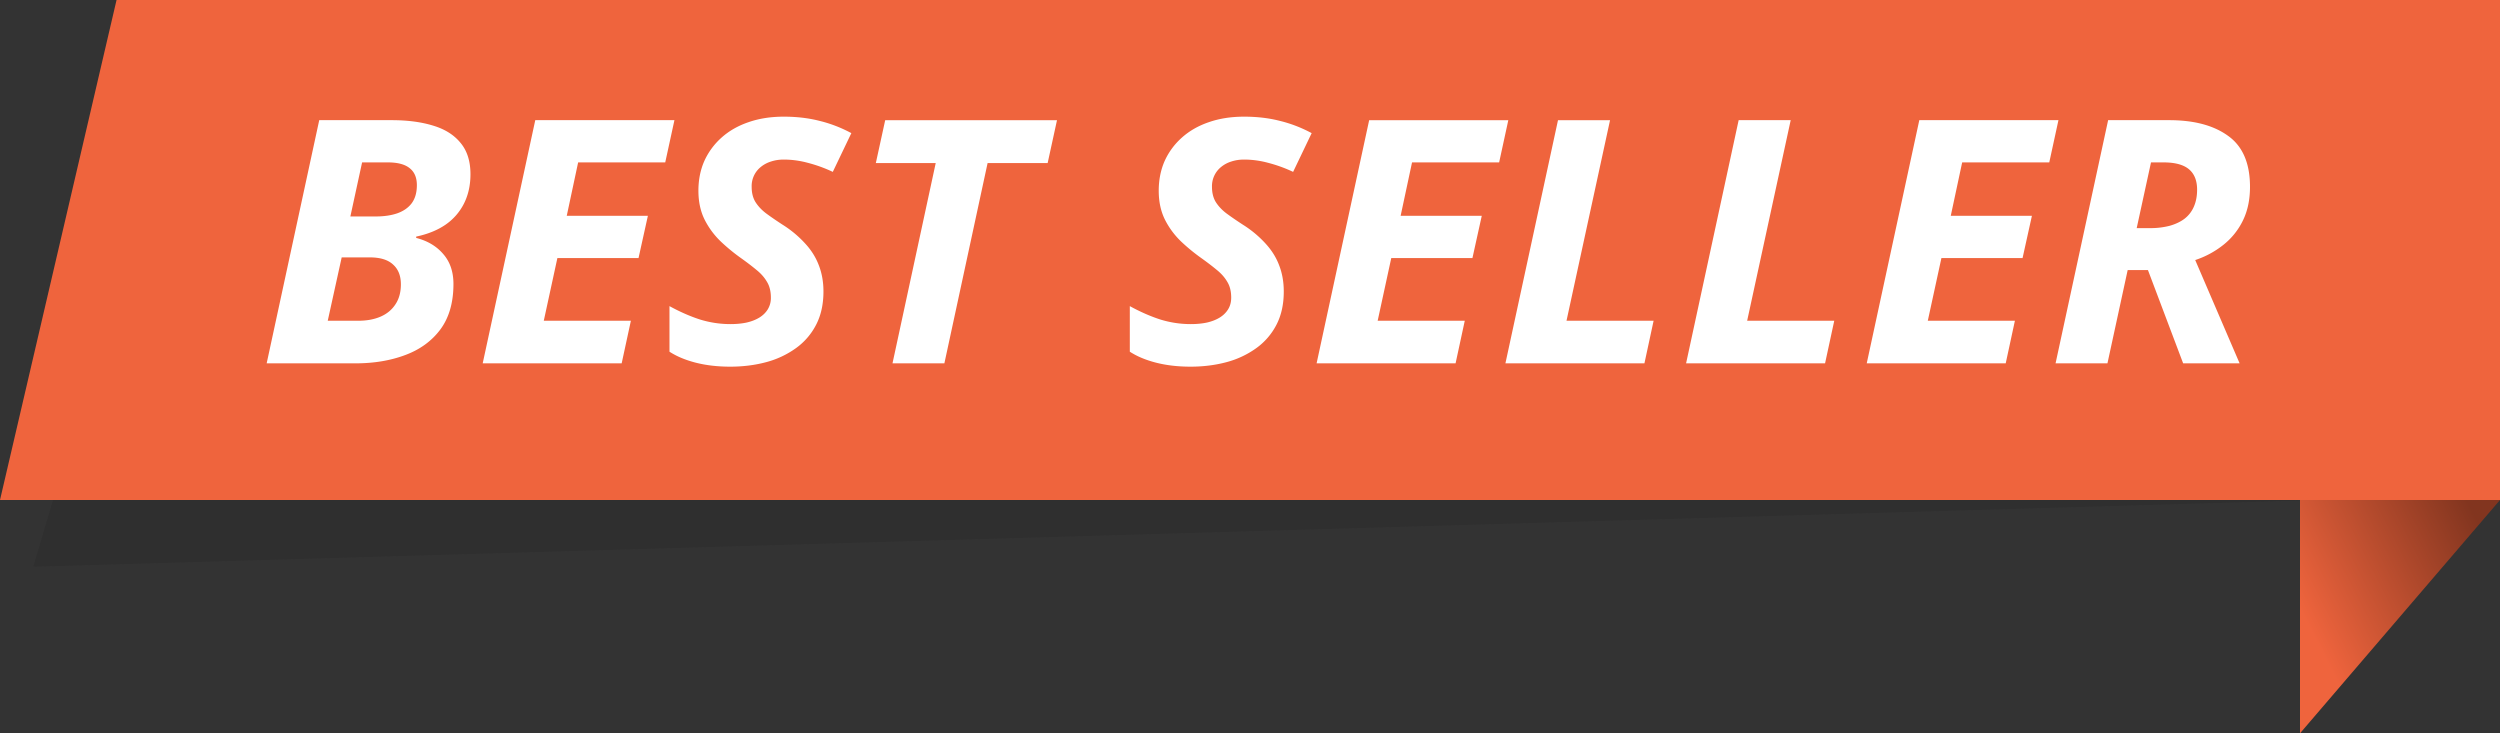
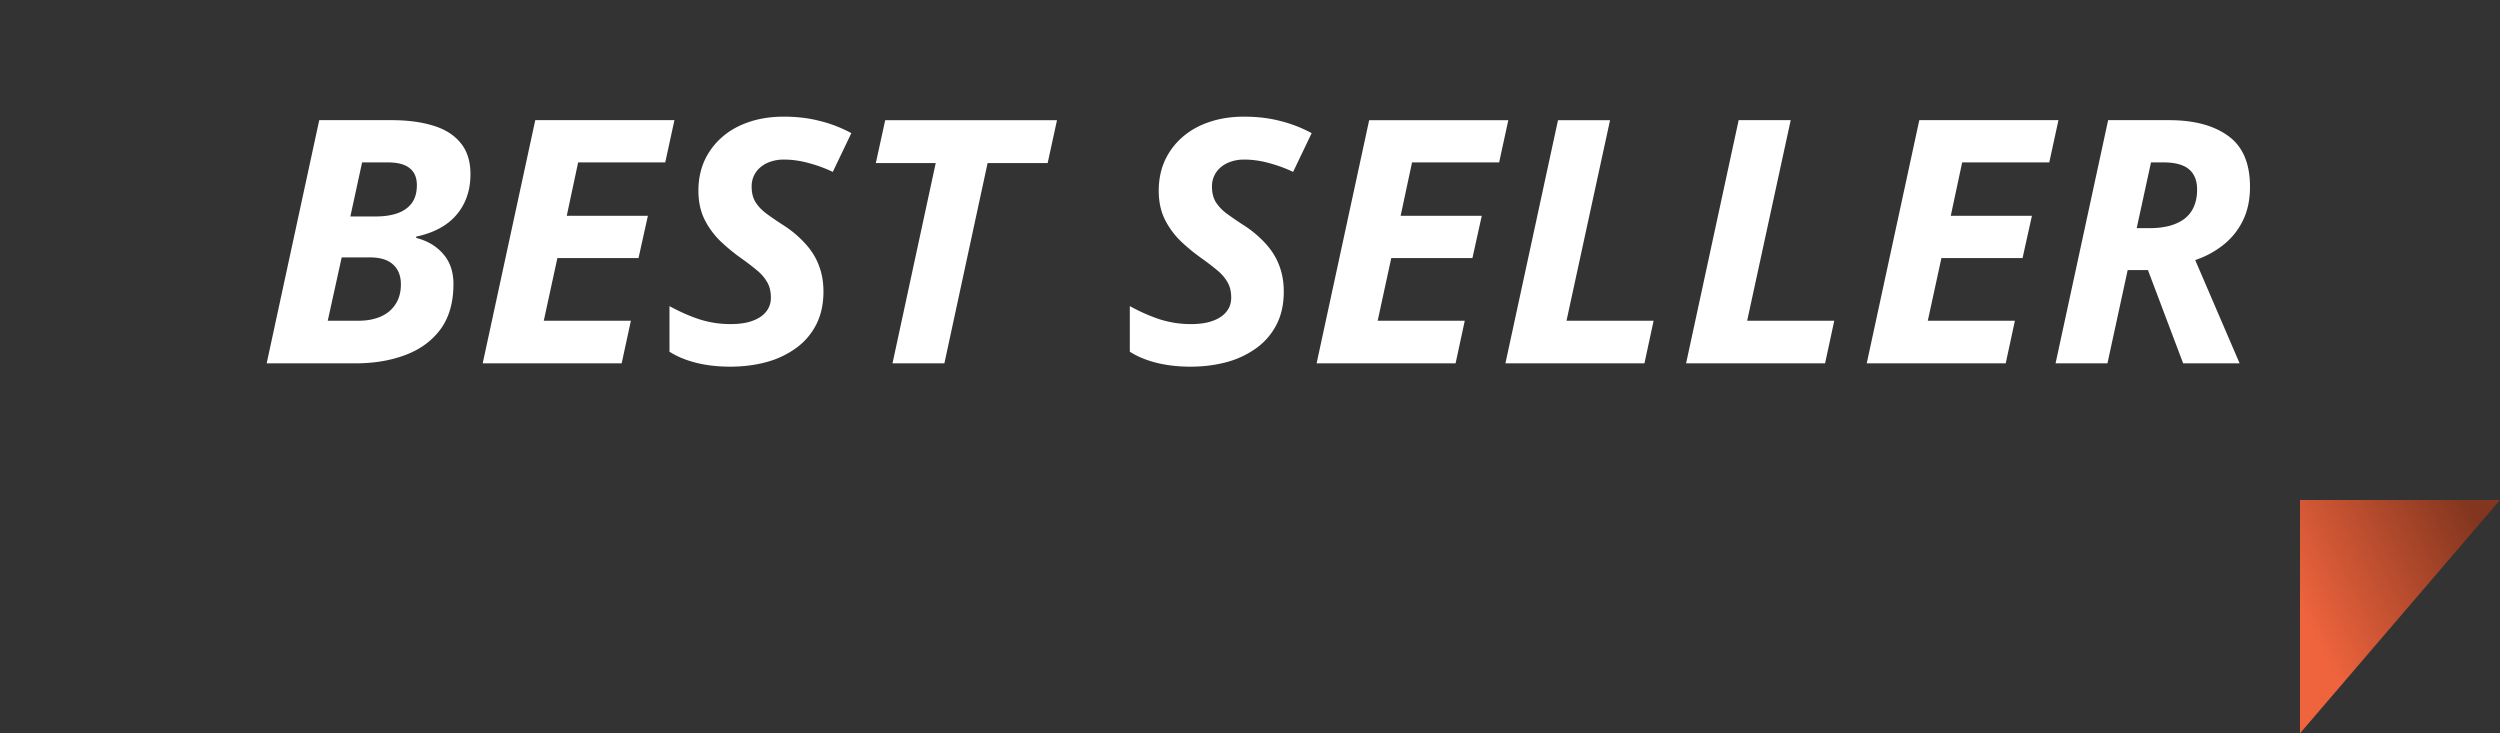
<svg xmlns="http://www.w3.org/2000/svg" width="150" height="44" fill="none">
  <rect width="100%" height="100%" fill="#333333" stroke="none" />
-   <path opacity=".167" fill-rule="evenodd" clip-rule="evenodd" d="M11.178 3 2 34l148-4.323H11.178V3Z" fill="#1A1A1A" />
-   <path d="M6.993 0H150v30H0L6.993 0Z" fill="#EF643D" />
+   <path d="M6.993 0H150H0L6.993 0Z" fill="#EF643D" />
  <path d="m16 21.8 3.154-14.59h4.348c.953 0 1.783.11 2.49.329.708.213 1.256.559 1.644 1.038.394.472.592 1.098.592 1.876 0 .659-.13 1.244-.388 1.757a3.38 3.38 0 0 1-1.102 1.267c-.484.333-1.072.572-1.766.719v.08c.68.172 1.221.495 1.623.967.408.466.612 1.065.612 1.797 0 1.104-.259 2.01-.776 2.715-.517.698-1.221 1.214-2.113 1.546-.884.333-1.881.5-2.99.5H16Zm3.664-2.555h1.837c.51 0 .956-.083 1.337-.249.381-.166.677-.412.889-.738.217-.326.326-.726.326-1.198 0-.512-.156-.908-.47-1.188-.306-.286-.772-.429-1.398-.429h-1.684l-.837 3.803Zm1.358-6.257h1.52c.497 0 .93-.063 1.297-.19.374-.133.663-.336.867-.608.204-.28.306-.64.306-1.078 0-.453-.142-.792-.428-1.018-.286-.233-.721-.35-1.307-.35h-1.551l-.704 3.244Zm7.94 8.812 3.154-14.59h8.35l-.552 2.535h-5.226l-.683 3.203h4.868l-.561 2.535h-4.869l-.816 3.762h5.226L37.3 21.8h-8.339Zm14.841.2c-.748 0-1.436-.08-2.062-.24-.619-.16-1.143-.379-1.572-.658v-2.735c.62.34 1.225.606 1.817.799a6.15 6.15 0 0 0 1.838.28c.346 0 .666-.03.959-.09.3-.067.558-.167.776-.3.217-.133.388-.3.51-.5a1.31 1.31 0 0 0 .184-.698c0-.379-.079-.695-.235-.948-.15-.26-.36-.499-.633-.718-.265-.22-.575-.456-.929-.709a11.04 11.04 0 0 1-1.214-.998 4.836 4.836 0 0 1-.96-1.297c-.251-.5-.377-1.082-.377-1.747 0-.652.119-1.247.357-1.786a4.177 4.177 0 0 1 1.04-1.407c.45-.4.988-.706 1.614-.919.632-.22 1.337-.329 2.112-.329.77 0 1.48.083 2.134.25.66.16 1.3.405 1.919.738l-1.113 2.325a8.484 8.484 0 0 0-1.52-.549 5.512 5.512 0 0 0-1.42-.19c-.279 0-.537.04-.775.12a1.801 1.801 0 0 0-.613.33 1.47 1.47 0 0 0-.54 1.188c0 .346.07.642.214.888.15.246.36.476.633.688.278.207.612.436 1 .689a6.497 6.497 0 0 1 1.367 1.138c.368.399.64.835.817 1.307.184.473.276.995.276 1.567 0 .765-.147 1.43-.44 1.996a3.946 3.946 0 0 1-1.214 1.407 5.429 5.429 0 0 1-1.786.838c-.674.18-1.395.27-2.164.27Zm9.747-.2 2.593-12.016H52.55l.562-2.574H63.42l-.561 2.574h-3.603L56.663 21.8h-3.112Zm17.872.2c-.748 0-1.435-.08-2.061-.24-.62-.16-1.144-.379-1.572-.658v-2.735c.619.34 1.225.606 1.817.799a6.15 6.15 0 0 0 1.837.28c.347 0 .667-.03.96-.09.299-.067.557-.167.775-.3.218-.133.388-.3.51-.5.123-.199.184-.432.184-.698 0-.379-.078-.695-.235-.948-.15-.26-.36-.499-.633-.718-.265-.22-.575-.456-.928-.709a11.04 11.04 0 0 1-1.215-.998 4.838 4.838 0 0 1-.96-1.297c-.251-.5-.377-1.082-.377-1.747 0-.652.12-1.247.357-1.786a4.178 4.178 0 0 1 1.041-1.407c.45-.4.987-.706 1.613-.919.633-.22 1.337-.329 2.113-.329.769 0 1.48.083 2.133.25.66.16 1.3.405 1.919.738l-1.113 2.325a8.487 8.487 0 0 0-1.52-.549 5.513 5.513 0 0 0-1.42-.19c-.278 0-.537.04-.775.12a1.802 1.802 0 0 0-.612.33 1.476 1.476 0 0 0-.541 1.188c0 .346.071.642.214.888.15.246.36.476.633.688.279.207.612.436 1 .689a6.5 6.5 0 0 1 1.368 1.138c.367.399.64.835.816 1.307.184.473.276.995.276 1.567 0 .765-.146 1.43-.439 1.996a3.945 3.945 0 0 1-1.215 1.407 5.427 5.427 0 0 1-1.786.838c-.673.18-1.395.27-2.164.27Zm7.574-.2L82.15 7.21h8.349l-.551 2.535h-5.226l-.684 3.203h4.868l-.56 2.535h-4.87l-.816 3.762h5.226l-.551 2.555h-8.34Zm11.329 0L93.48 7.21h3.123L93.99 19.245h5.226l-.55 2.555h-8.34Zm10.84 0 3.154-14.59h3.123l-2.613 12.035h5.226l-.551 2.555h-8.339Zm10.839 0 3.154-14.59h8.349l-.551 2.535h-5.226l-.684 3.203h4.869l-.561 2.535h-4.869l-.817 3.762h5.226l-.551 2.555h-8.339Zm11.33 0 3.154-14.59h3.664c1.497 0 2.677.316 3.542.948.871.625 1.306 1.643 1.306 3.054 0 .771-.143 1.447-.429 2.026a4.2 4.2 0 0 1-1.173 1.457 5.444 5.444 0 0 1-1.685.908l2.664 6.197h-3.388l-2.113-5.598h-1.215l-1.214 5.598h-3.113Zm4.868-8.113h.796a4.57 4.57 0 0 0 1.184-.14c.354-.1.654-.243.899-.43a1.81 1.81 0 0 0 .551-.718c.129-.292.194-.632.194-1.018 0-.545-.164-.954-.49-1.227-.327-.273-.834-.41-1.521-.41h-.755l-.858 3.943Z" fill="#fff" />
  <path d="M138 30h12l-12 14V30Z" fill="url(#a)" />
  <defs>
    <linearGradient id="a" x1="138.152" y1="36.895" x2="148.773" y2="31.458" gradientUnits="userSpaceOnUse">
      <stop stop-color="#EF643D" />
      <stop offset="1" stop-color="#82351F" />
    </linearGradient>
  </defs>
</svg>